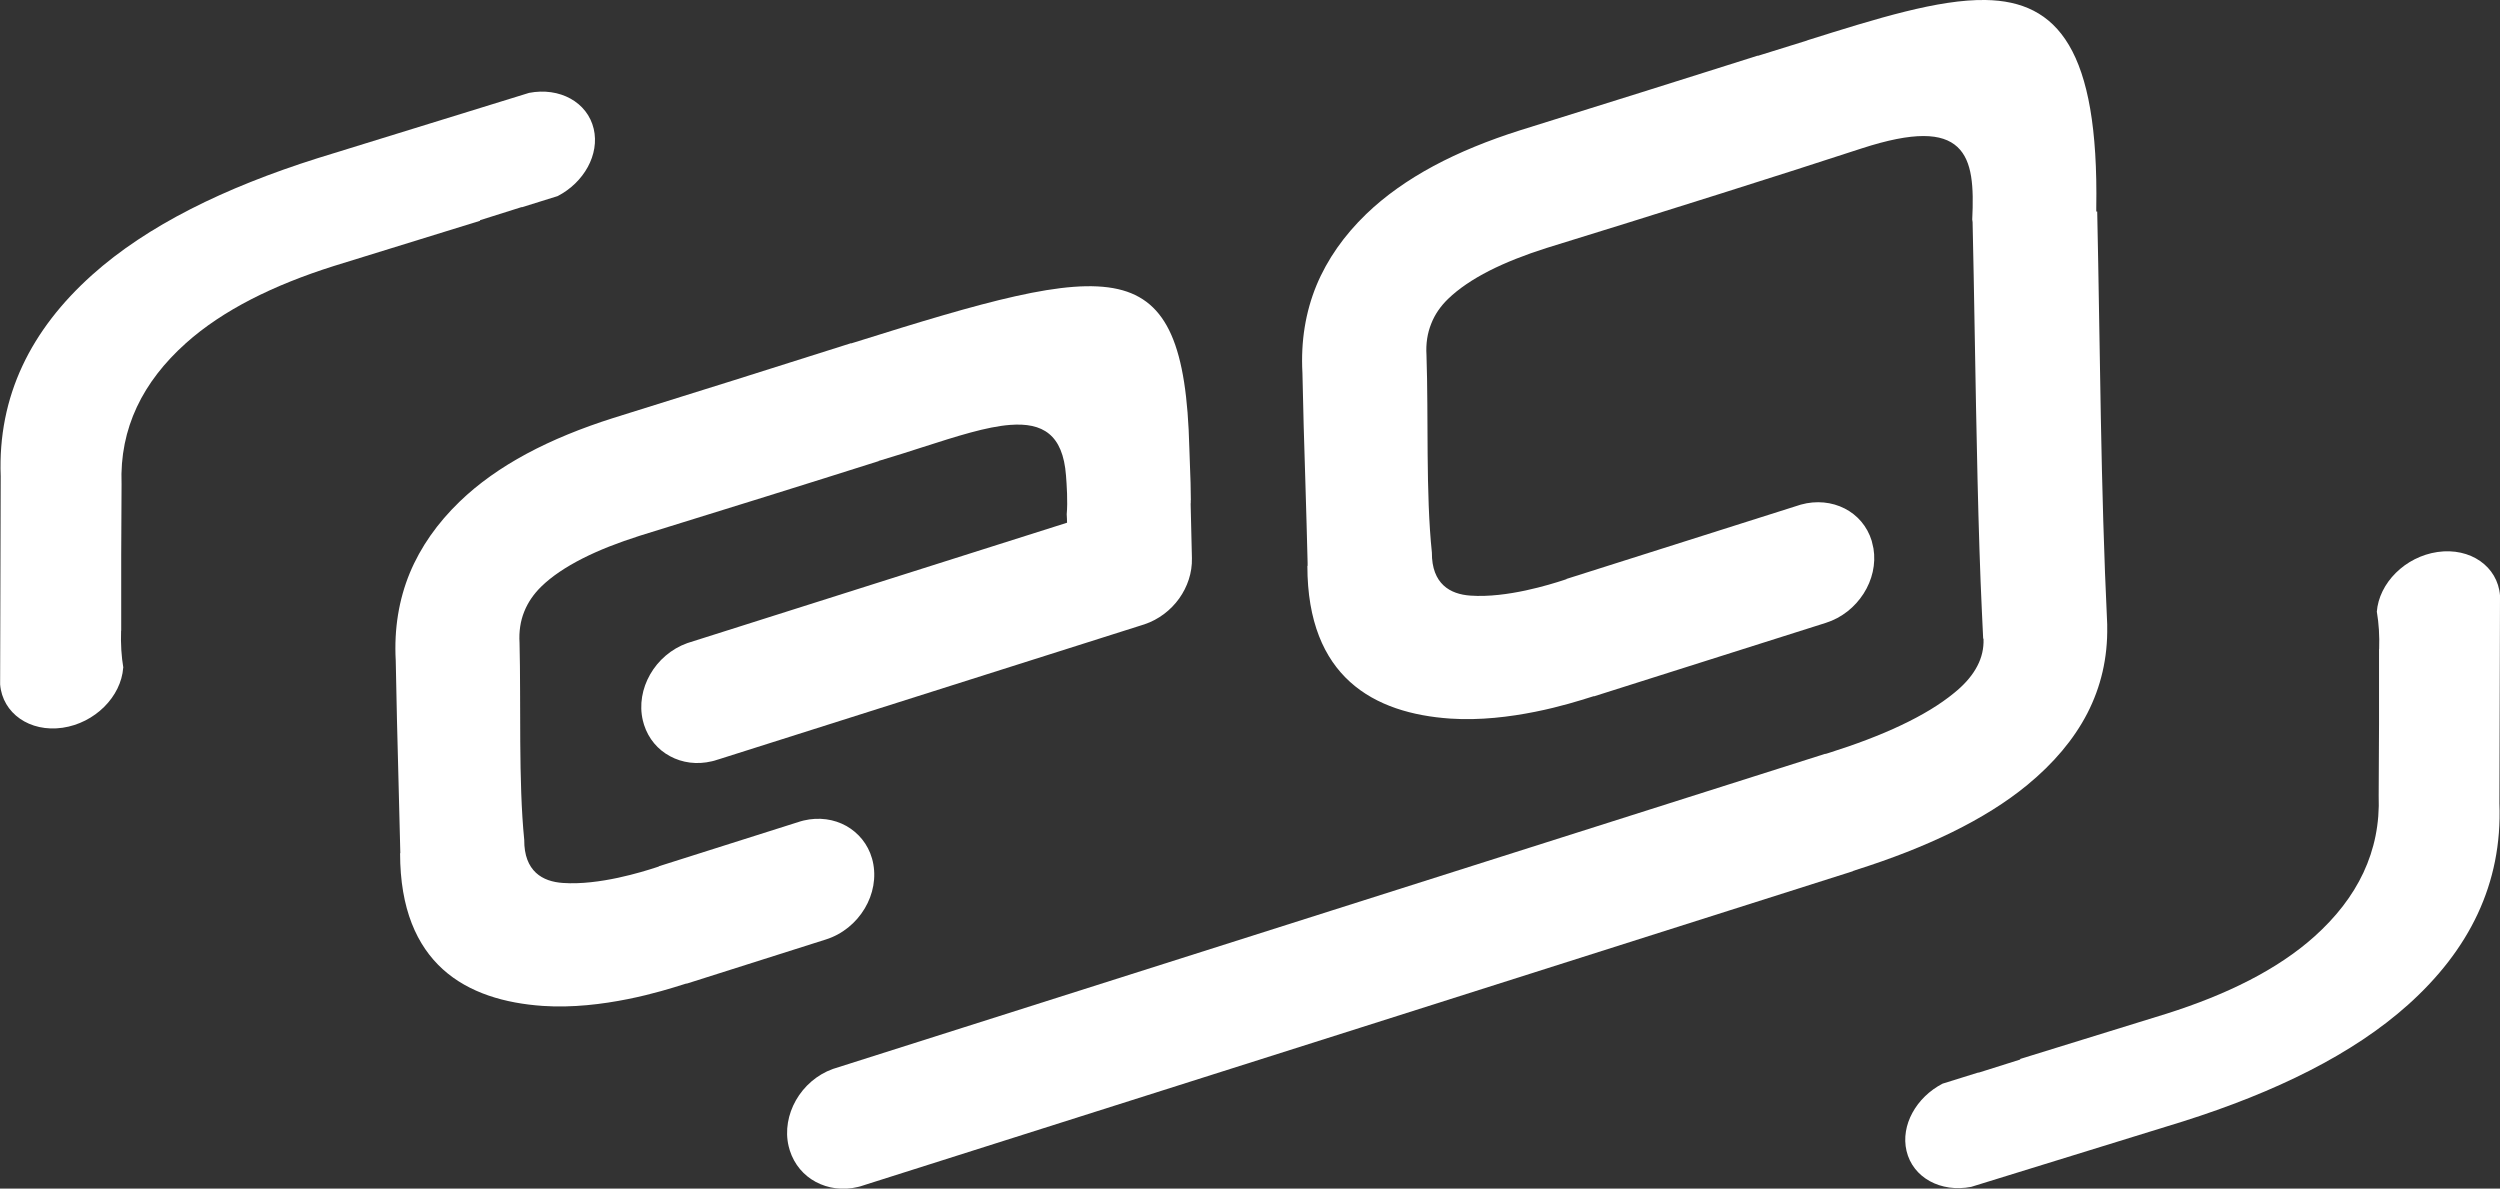
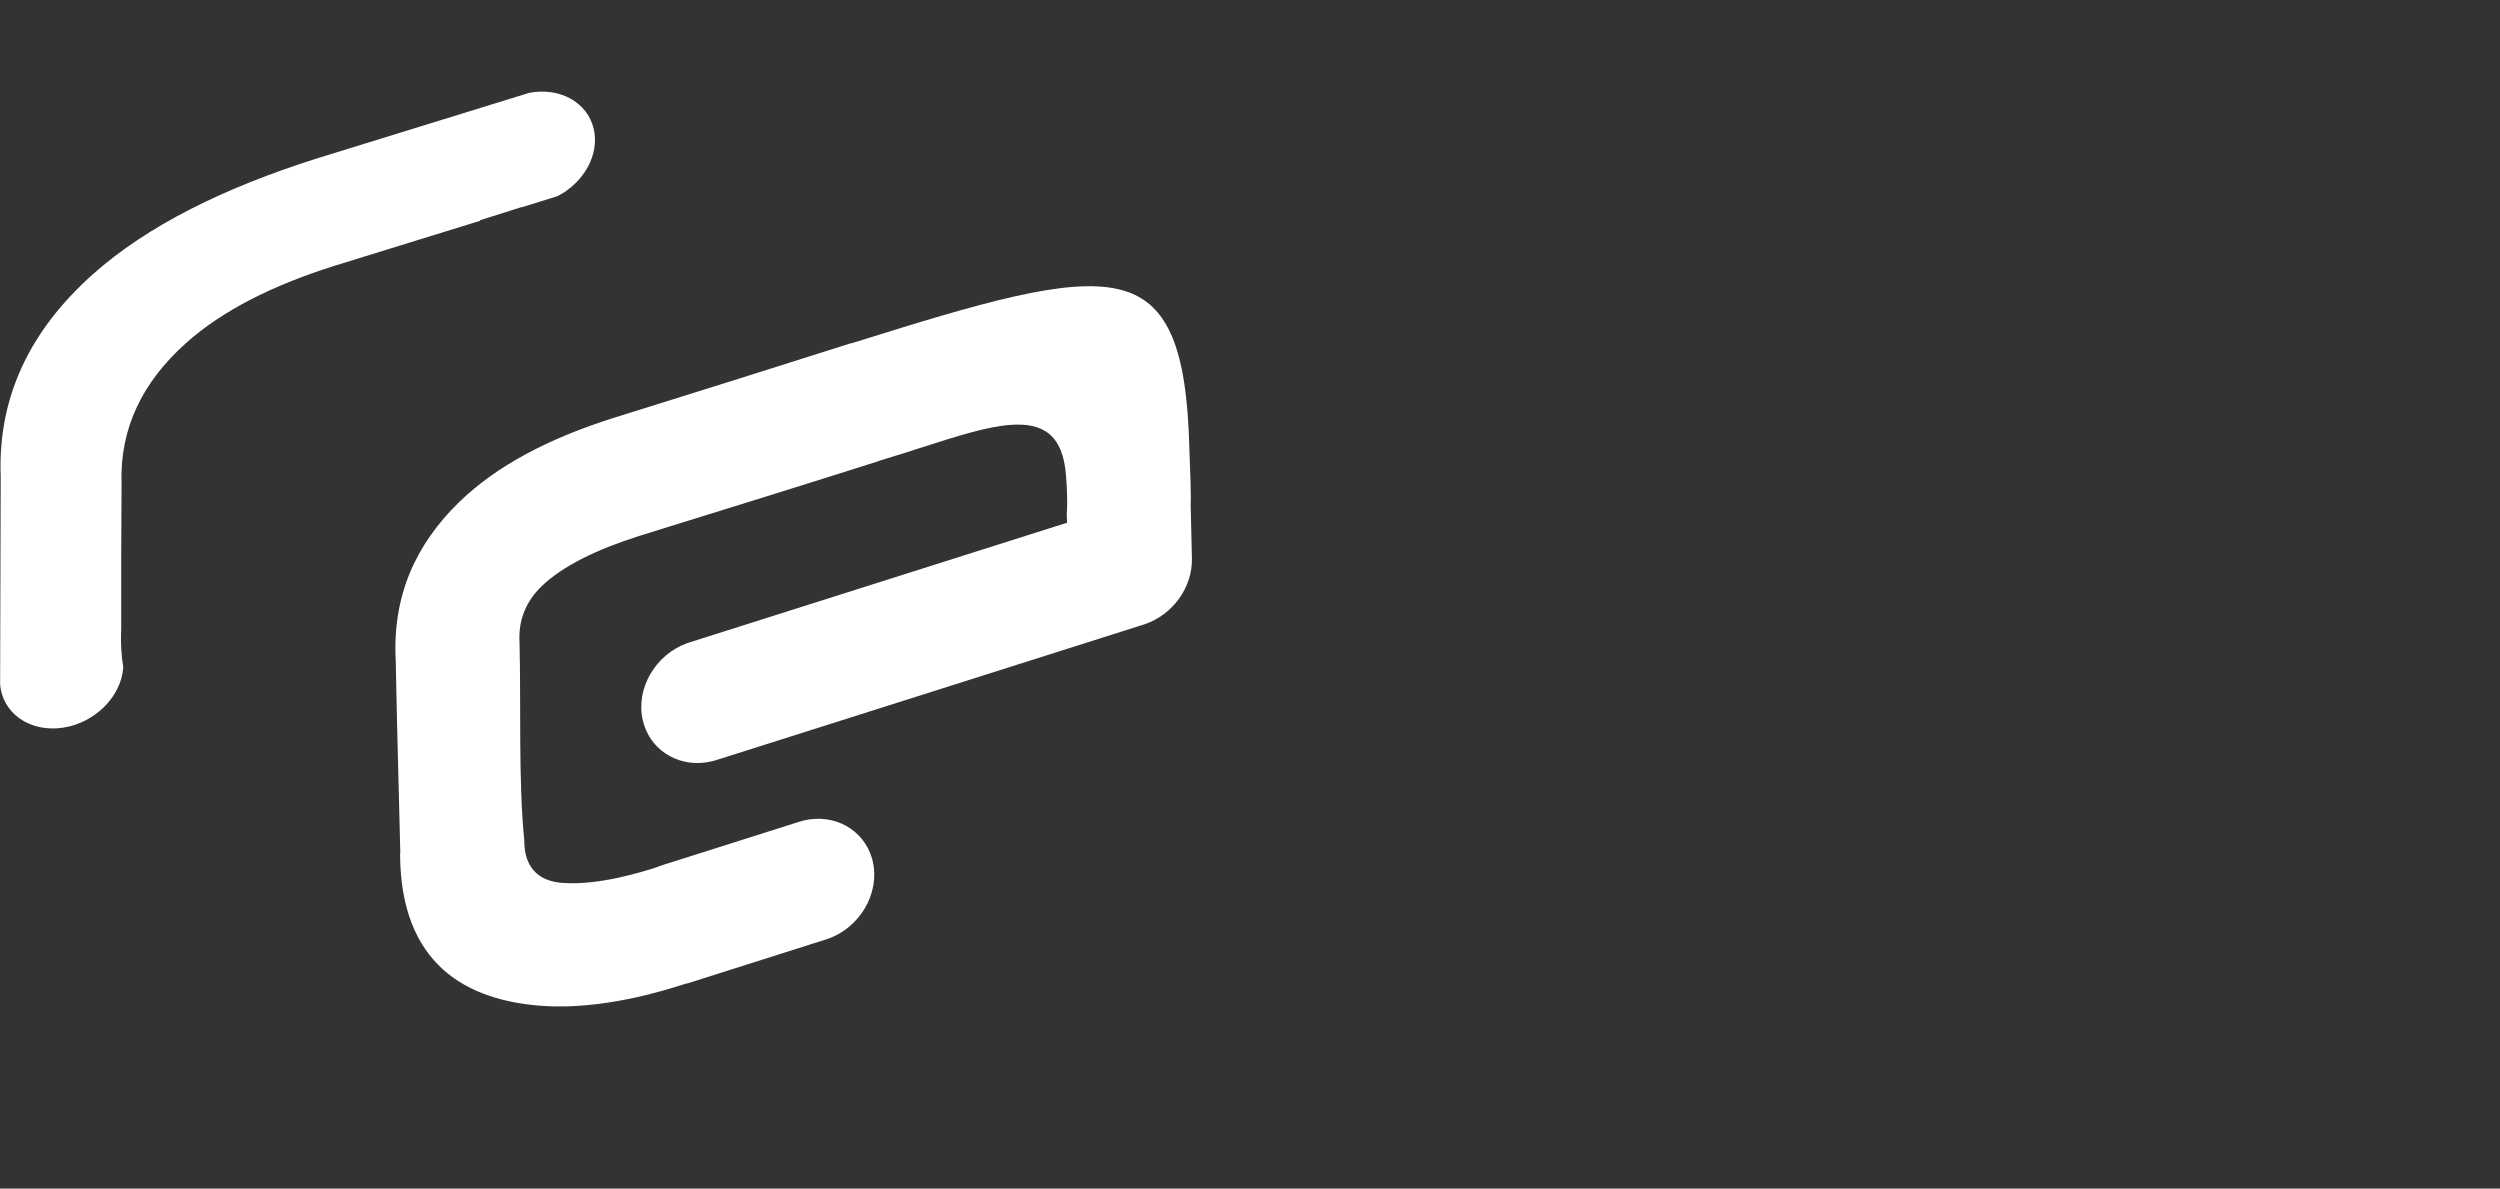
<svg xmlns="http://www.w3.org/2000/svg" id="Ebene_2" viewBox="0 0 212.64 101.1">
  <rect x="0" y="0" width="212.64" height="101.1" fill="#333333" stroke="none" />
  <defs>
    <style>.cls-1,.cls-2{fill:#fff;}.cls-2{fill-rule:evenodd;}</style>
  </defs>
  <g id="Ebene_1-2">
    <path class="cls-2" d="M101.28,42.8v-.26s.01,0,.01,0c0-.93-.04-2.03-.08-3.02-.02-.48-.04-.93-.05-1.43-.22-8.57-1.84-12.54-6.07-13.5-4.32-.98-11.39,1.07-22.41,4.53l-.29,.09v-.02c-2.51,.79-5.86,1.85-9.96,3.15-3.72,1.17-7.46,2.34-10.29,3.22-2.68,.85-5.14,1.85-7.34,3.03-2.19,1.18-4.11,2.53-5.72,4.09-1.87,1.81-3.3,3.83-4.23,6.07-.92,2.24-1.34,4.72-1.19,7.45h0c.05,3.17,.15,6.87,.24,10.39l.15,5.98h-.02c0,4.75,1.43,7.87,3.63,9.87,2.24,2.03,5.31,2.9,8.52,3.12,2.52,.17,5.08-.15,7.22-.58,2.15-.43,3.87-.98,4.7-1.24l.29-.09v.02s11.85-3.76,11.85-3.76c1.43-.45,2.59-1.43,3.31-2.64,.72-1.2,1-2.64,.68-4.02l-.06-.23c-.35-1.23-1.16-2.19-2.19-2.77-1.04-.58-2.32-.77-3.63-.46l-.26,.07-12.05,3.82v.02s-.24,.08-.24,.08c-.58,.19-1.79,.57-3.23,.88-1.45,.31-3.15,.55-4.7,.44-.86-.06-1.68-.3-2.29-.87-.61-.57-1-1.46-.99-2.79-.5-4.98-.27-11.58-.4-16.76-.06-.98,.08-1.87,.4-2.66,.32-.8,.81-1.5,1.44-2.12,.9-.88,2.09-1.67,3.5-2.39,1.4-.71,3.05-1.36,4.88-1.94,2.92-.9,6.81-2.11,10.66-3.31,3.37-1.05,6.83-2.14,9.67-3.04v-.02s.24-.07,.24-.07c1.22-.36,2.39-.74,3.51-1.1,2.9-.93,5.43-1.74,7.43-1.89,2.75-.21,4.49,.8,4.75,4.31,.03,.38,.07,.94,.09,1.54,.02,.59,.02,1.21-.03,1.75,.02,.24,.02,.48,.03,.72l-32.3,10.24c-1.37,.49-2.48,1.47-3.16,2.66-.68,1.19-.94,2.59-.62,3.93,.03,.12,.06,.24,.1,.36,.38,1.19,1.18,2.12,2.21,2.67,1.03,.56,2.29,.74,3.57,.43,.14-.03,.28-.07,.42-.12l.23-.07h0s36.14-11.46,36.14-11.46c1.19-.4,2.23-1.19,2.95-2.2,.7-.98,1.11-2.18,1.08-3.42l-.11-4.66Z" />
-     <path class="cls-2" d="M153.72,3.44c-1.27,.4-2.58,.81-3.92,1.22l-.29,.09v-.02c-2.51,.79-5.86,1.86-9.95,3.14-3.72,1.17-7.46,2.34-10.29,3.22-2.68,.85-5.14,1.85-7.34,3.03-2.19,1.18-4.11,2.53-5.73,4.09-1.87,1.81-3.3,3.83-4.23,6.07-.92,2.24-1.34,4.72-1.19,7.45h0c.05,2.78,.15,6.07,.25,9.28,.07,2.39,.14,4.73,.19,6.86v.26s-.02,0-.02,0c0,4.75,1.43,7.88,3.63,9.87,2.24,2.03,5.31,2.9,8.53,3.12,2.52,.17,5.08-.15,7.22-.58,2.15-.43,3.87-.98,4.7-1.24l.29-.09v.02s19.72-6.25,19.72-6.25c1.37-.43,2.49-1.35,3.22-2.49,.73-1.14,1.06-2.51,.84-3.84l-.15-.65c-.38-1.24-1.22-2.2-2.3-2.75-1.08-.55-2.4-.7-3.73-.33l-19.93,6.32v.02s-.24,.08-.24,.08c-.58,.19-1.79,.57-3.23,.88-1.45,.31-3.15,.55-4.7,.44-.86-.06-1.68-.3-2.29-.87-.61-.57-1-1.46-.99-2.79-.53-5.04-.28-11.57-.46-16.8-.06-.98,.08-1.86,.4-2.66,.31-.8,.8-1.5,1.44-2.12,.9-.87,2.09-1.67,3.5-2.39,1.4-.71,3.05-1.36,4.88-1.94,4.29-1.32,9.64-2.99,14.86-4.64,4.27-1.35,8.46-2.69,11.94-3.83,4.44-1.44,6.85-1.32,8.14-.12,1.29,1.2,1.39,3.41,1.26,6.17,0,.06,.03,.15,.03,.22,.07,2.9,.12,6.07,.18,9.41,.14,8.11,.3,17.22,.61,23.69l.11,2.33h.03s0,.33,0,.33c-.02,.79-.25,1.55-.68,2.27-.42,.71-1.03,1.38-1.81,2.01-1.2,.99-2.73,1.91-4.53,2.76-1.79,.85-3.86,1.63-6.14,2.35l-.29,.09v-.02c-16.02,5.08-29.01,9.21-42.01,13.34-15.11,4.8-30.23,9.61-42.41,13.47-1.36,.49-2.46,1.47-3.14,2.66-.67,1.18-.94,2.58-.62,3.92,.03,.12,.06,.24,.1,.36,.38,1.19,1.18,2.12,2.21,2.67,1.03,.55,2.29,.74,3.57,.43,.14-.03,.28-.07,.42-.12l.28-.09h0c16.03-5.08,29.03-9.21,42.01-13.33,14.95-4.75,29.89-9.49,41.93-13.32v-.02s.24-.08,.24-.08c2.98-.94,5.73-2.01,8.18-3.21,2.45-1.2,4.61-2.54,6.42-4.03,2.22-1.83,3.94-3.85,5.1-6.09,1.15-2.24,1.74-4.7,1.69-7.41v-.16c-.56-11.67-.6-23.42-.85-35.11h-.08s0-.31,0-.31C178.52,4.23,175.02,.1,168.88,0c-4.01-.06-9.18,1.55-15.16,3.43Z" />
    <path class="cls-1" d="M10.48,56.79c-.18,2.47-2.41,4.71-5.16,5.11-2.79,.4-5.11-1.23-5.31-3.69l.05-17.7c-.26-6.83,2.58-12.47,7.78-17.13,4.69-4.2,11.26-7.42,19.13-9.91l18.03-5.57c2.58-.5,4.96,.77,5.5,3.06,.51,2.18-.83,4.56-3.07,5.72-.98,.3-2,.62-3.05,.95v-.02s-3.55,1.12-3.55,1.12v.05s-12.45,3.85-12.45,3.85c-5.12,1.62-9.43,3.75-12.57,6.56-3.65,3.27-5.65,7.22-5.47,12l-.03,6.02h0s0,6.43,0,6.43h-.01c-.04,1.16,.03,2.2,.19,3.15Z" />
-     <path class="cls-1" d="M202.16,52.06c.18-2.47,2.41-4.71,5.17-5.11,2.79-.4,5.11,1.23,5.31,3.69l-.05,17.7c.26,6.84-2.58,12.47-7.78,17.13-4.69,4.2-11.26,7.42-19.12,9.91l-18.03,5.57c-2.58,.5-4.96-.77-5.5-3.06-.51-2.18,.83-4.56,3.07-5.72,.98-.3,2-.62,3.05-.95v.02s3.55-1.12,3.55-1.12v-.05s12.45-3.85,12.45-3.85c5.12-1.62,9.43-3.75,12.57-6.56,3.65-3.27,5.65-7.22,5.47-11.99l.03-6.02h0s0-6.43,0-6.43h.01c.04-1.16-.03-2.2-.19-3.15Z" />
  </g>
</svg>